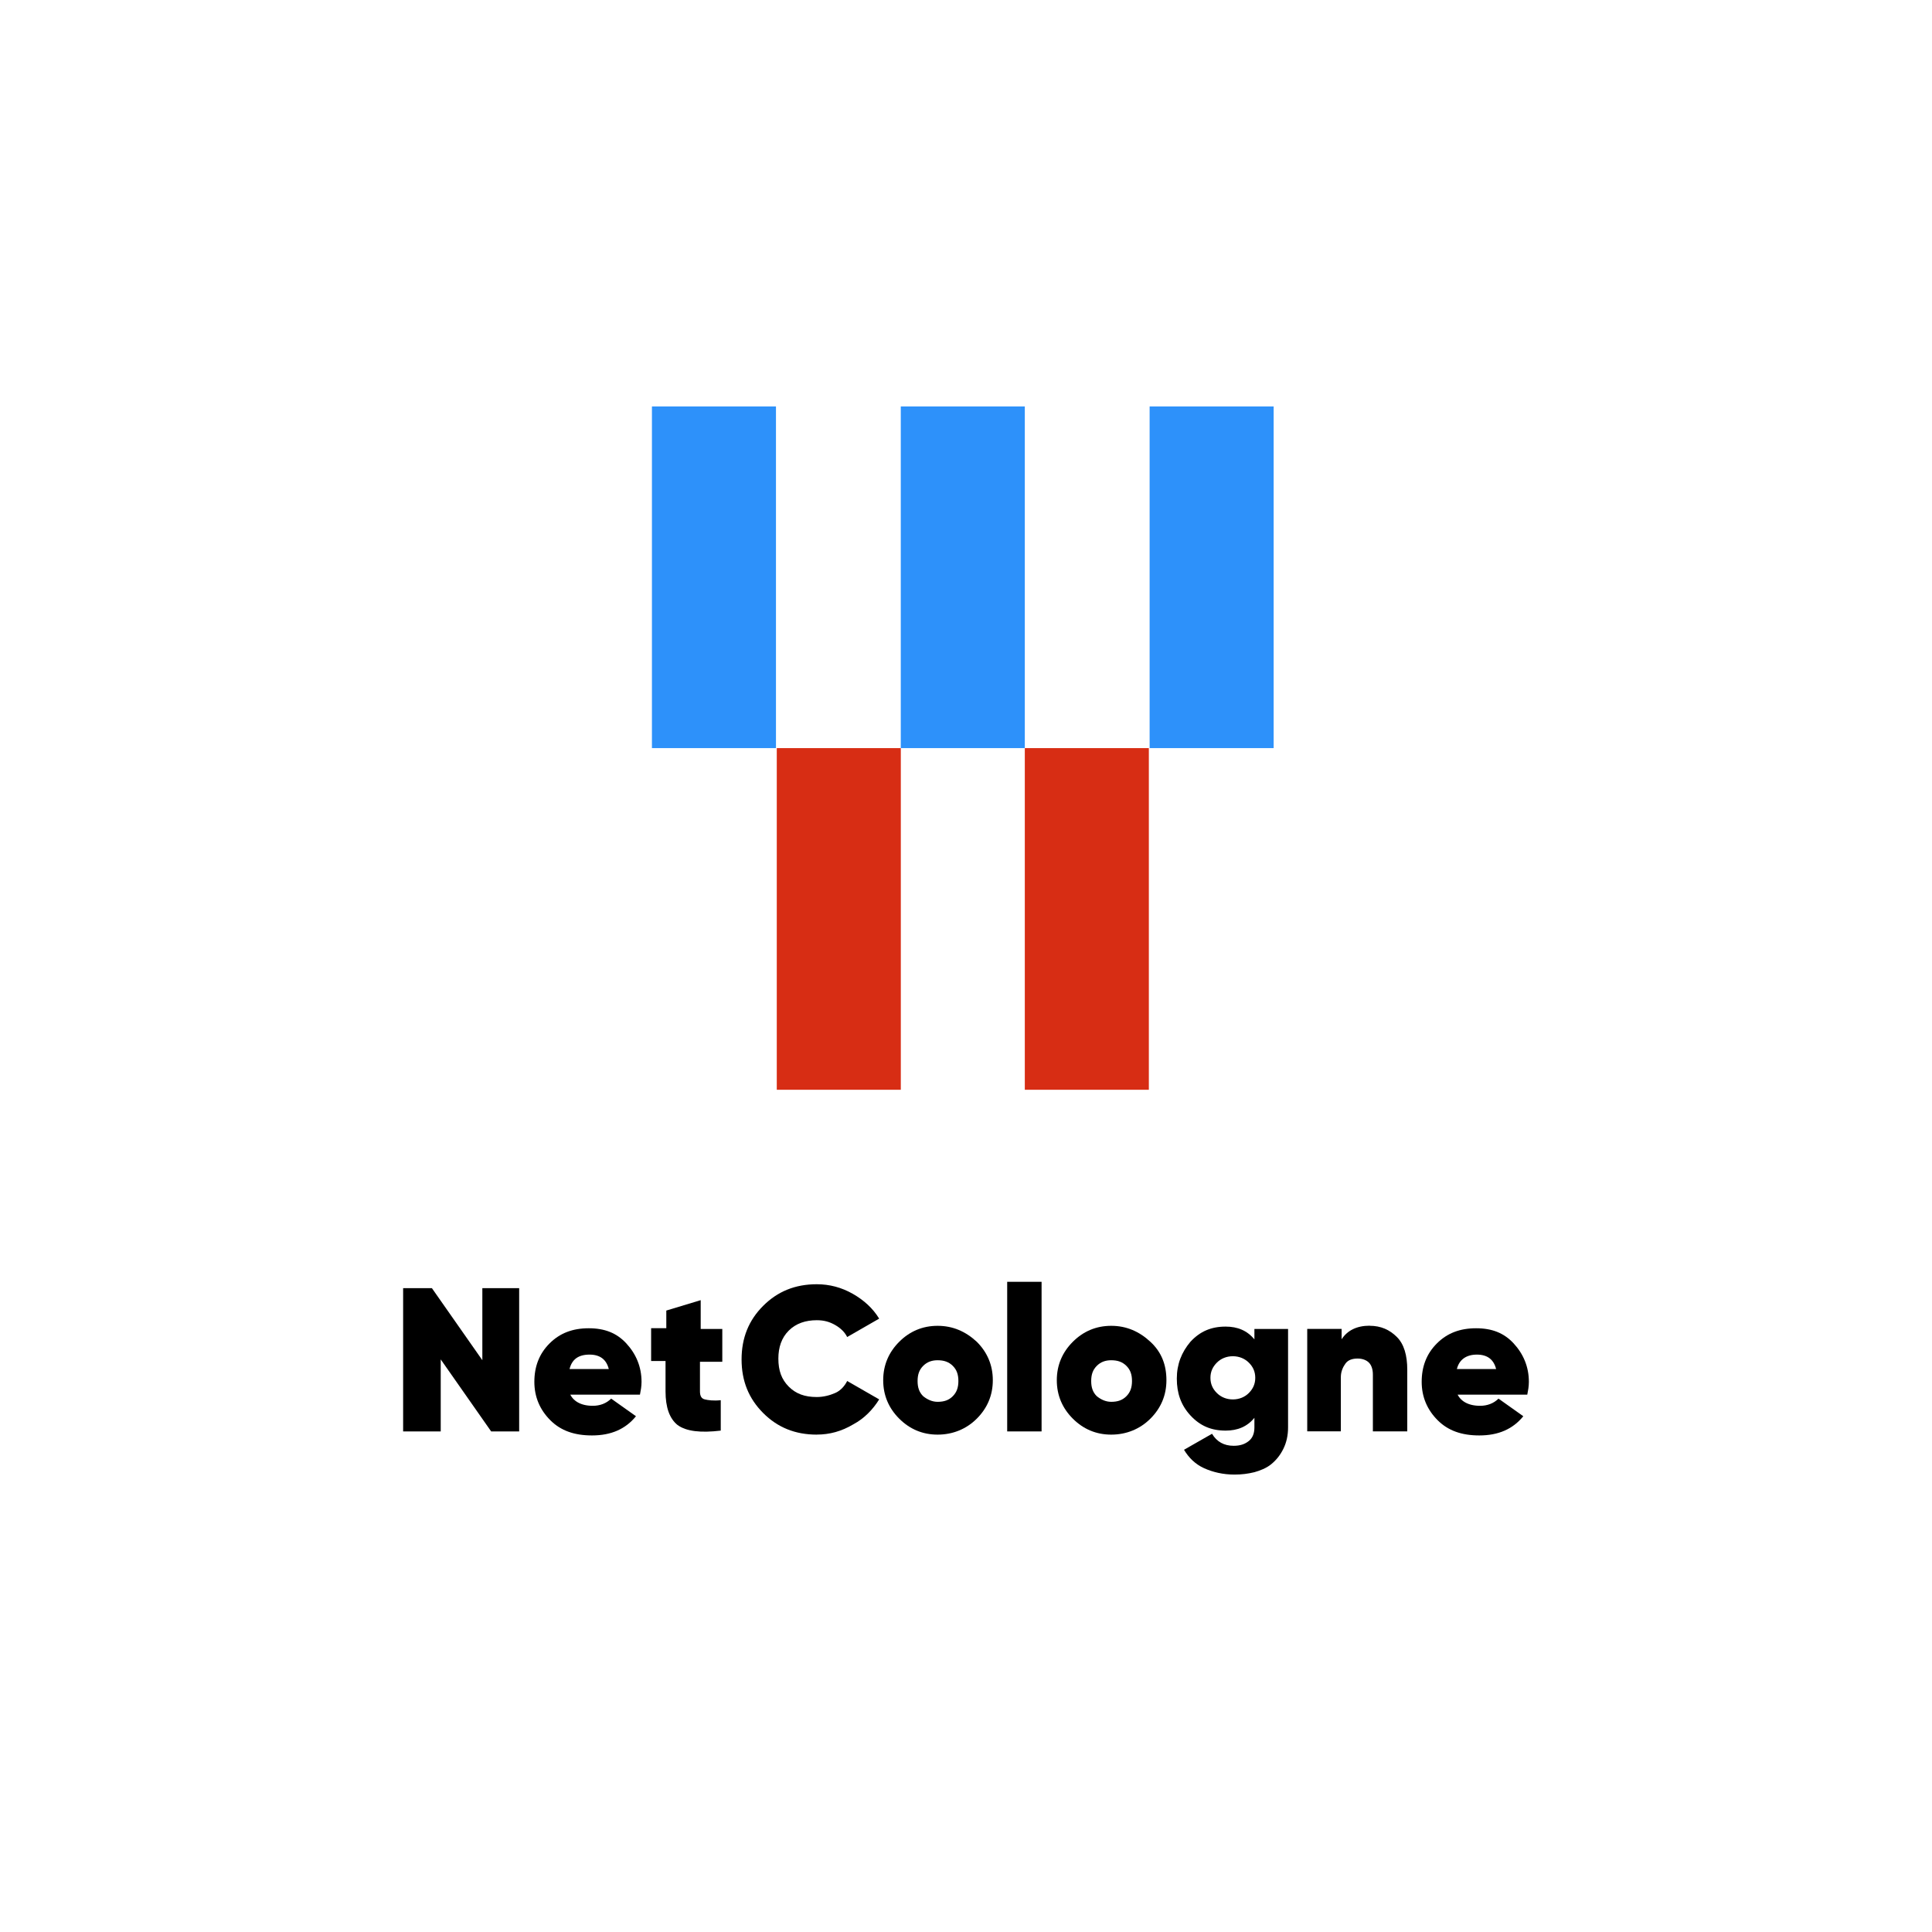
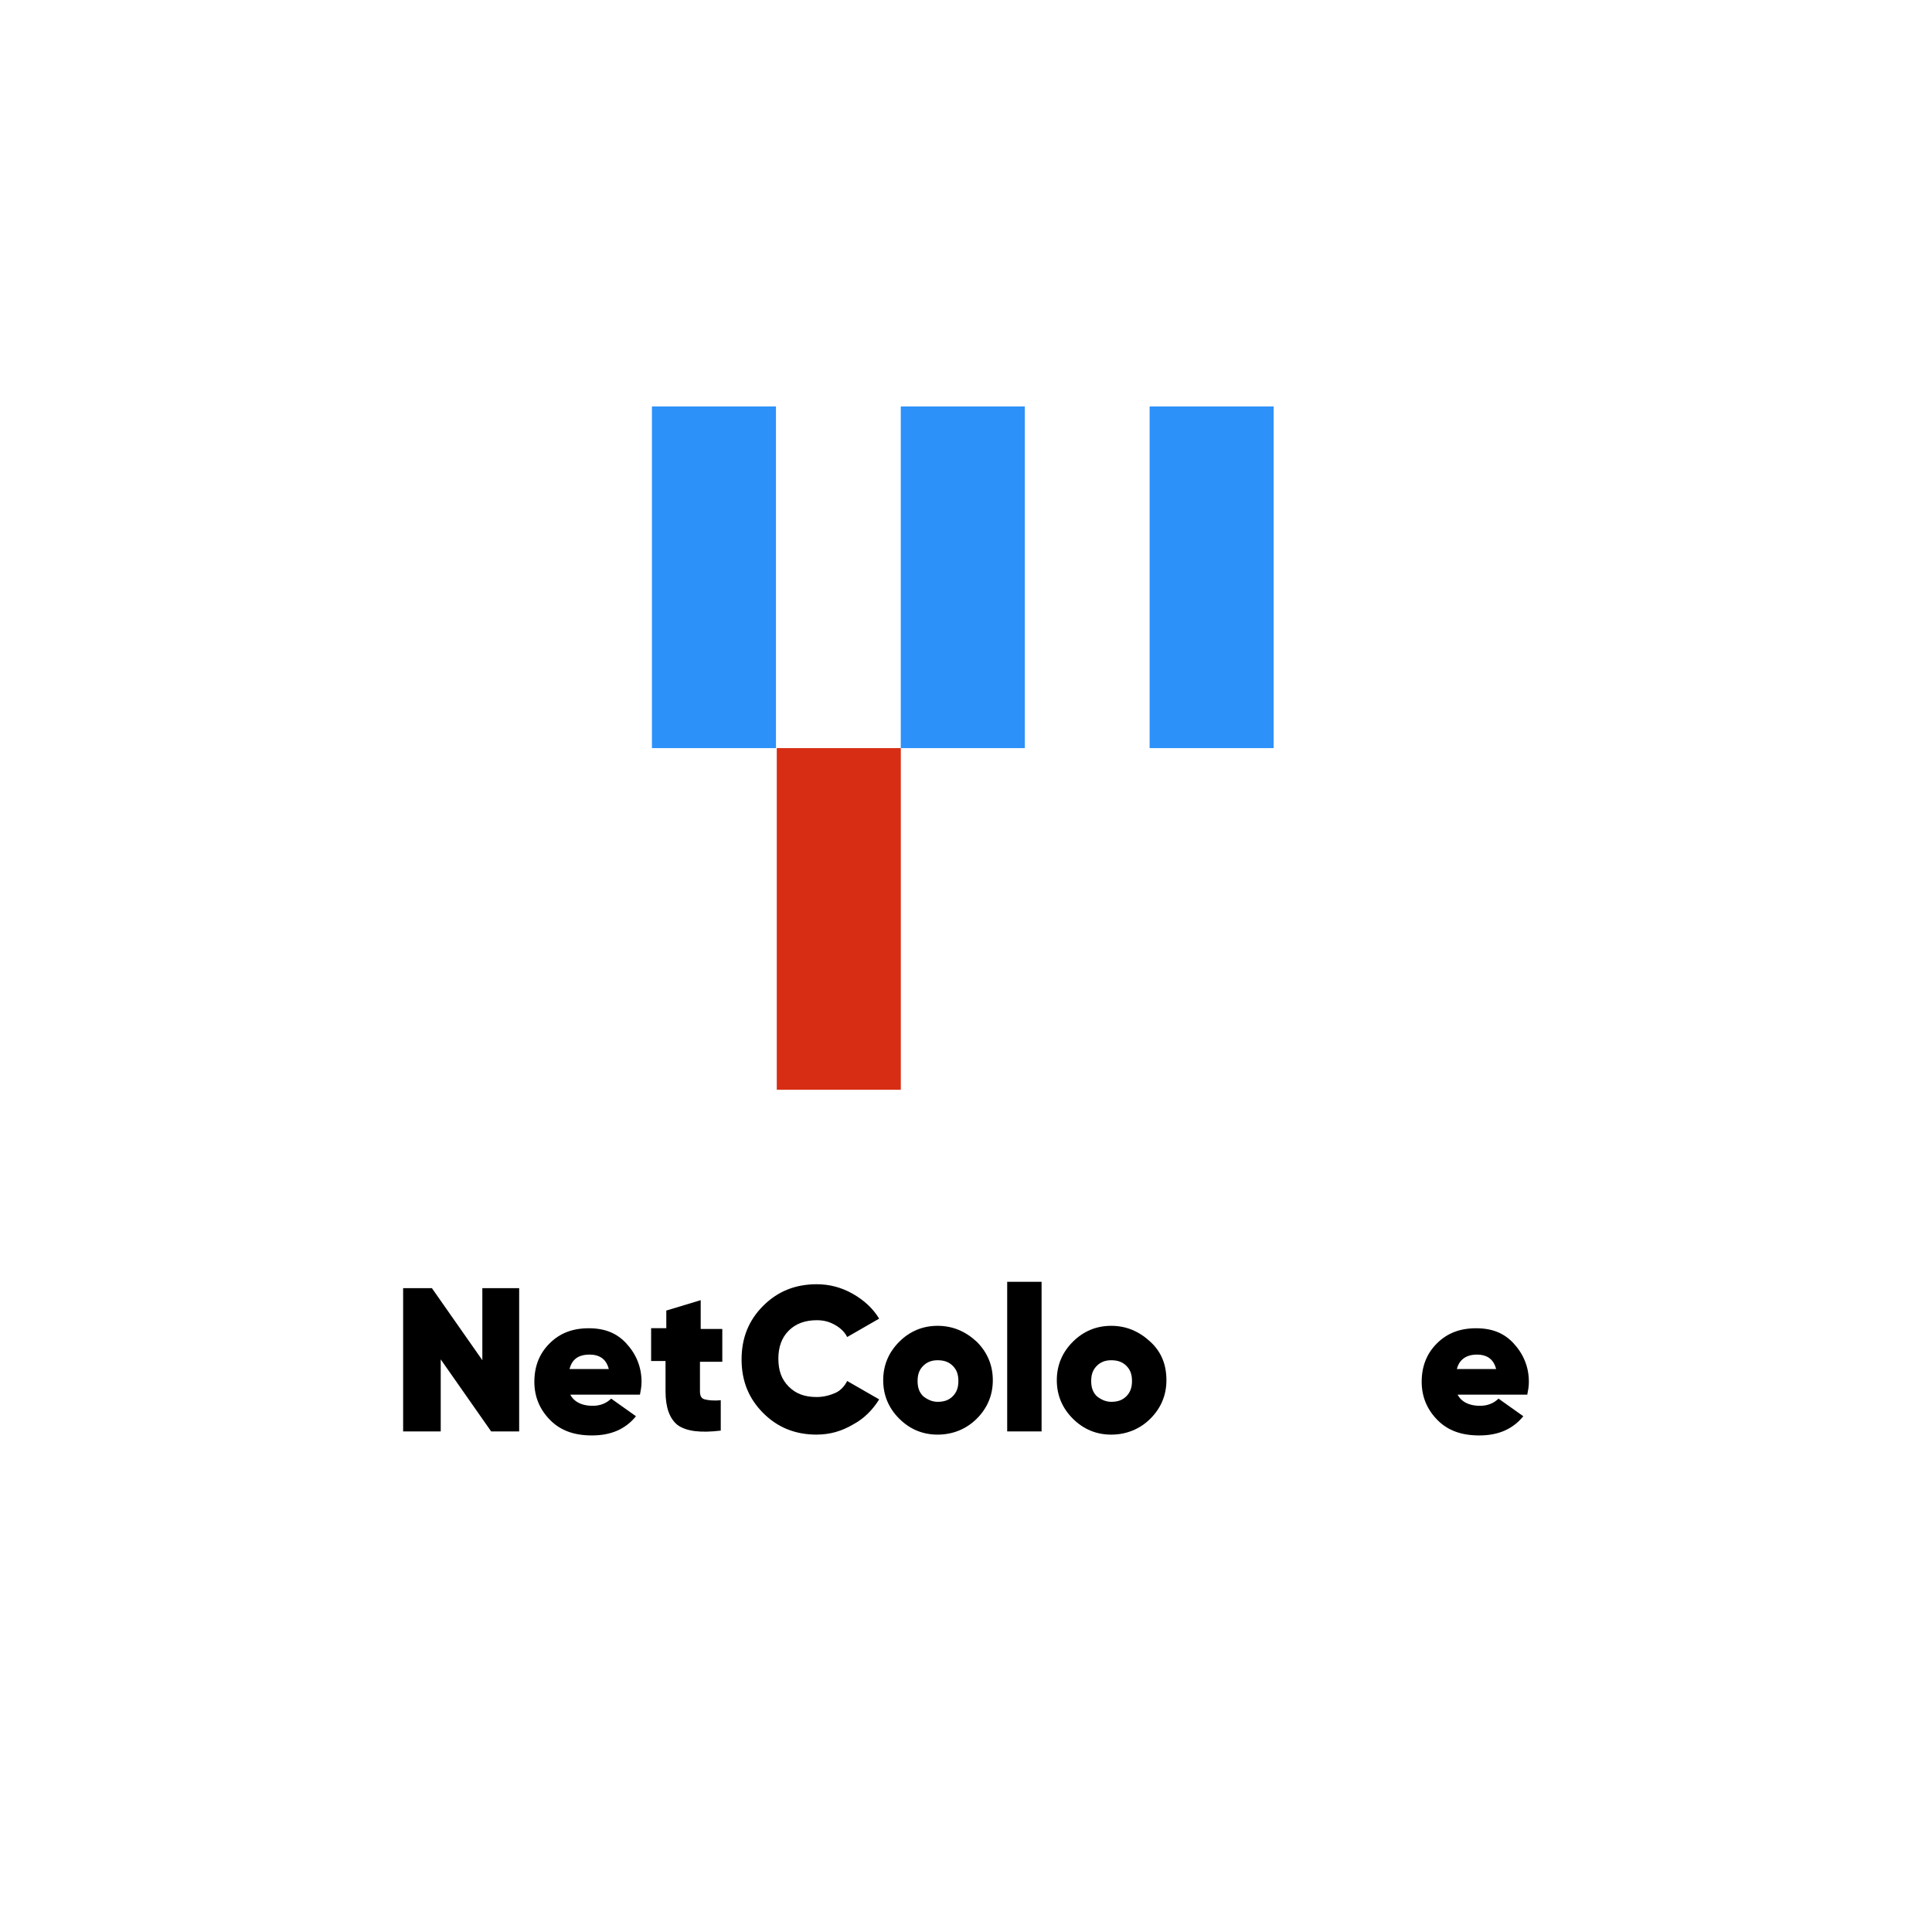
<svg xmlns="http://www.w3.org/2000/svg" height="500" viewBox="0 0 500 500" width="500">
-   <path d="m265.22 193.61h32.1v88.42h-32.1z" fill="#d72d14" />
  <path d="m201.03 193.61h32.1v88.42h-32.1z" fill="#d72d14" />
  <g fill="#2d91fa">
    <path d="m297.52 105.19h32.1v88.42h-32.1z" />
    <path d="m233.12 105.19h32.1v88.42h-32.1z" />
    <path d="m168.72 105.19h32.1v88.42h-32.1z" />
  </g>
  <path d="m124.83 333.38h9.53v37.07h-7.25l-13.05-18.64v18.64h-9.73v-37.07h7.45l13.05 18.64z" />
  <path d="m147.4 360.51c.83 2.07 2.9 3.31 6.01 3.31 1.86 0 3.52-.62 4.76-1.86l6.42 4.56c-2.69 3.31-6.42 4.97-11.39 4.97-4.56 0-8.08-1.24-10.77-3.93s-4.14-6.01-4.14-9.94 1.24-7.25 3.93-9.94 6.01-3.93 10.15-3.93 7.25 1.24 9.73 3.93 3.93 6.01 3.93 9.94c0 1.24-.21 2.28-.41 3.31h-18.22v-.41zm0-6.21h10.15c-.62-2.48-2.28-3.73-4.97-3.73-2.9 0-4.56 1.24-5.18 3.73z" />
  <path d="m186.74 352.43h-5.59v7.66c0 1.24.41 1.86 1.24 2.07s2.28.41 4.14.21v7.87c-5.18.62-8.9.21-11.18-1.45-2.07-1.66-3.11-4.56-3.11-8.7v-7.87h-3.73v-8.49h3.93v-4.56l8.9-2.69v7.45h5.59v8.49h-.21z" />
  <path d="m211.38 371.28c-5.59 0-10.15-1.86-13.87-5.59-3.73-3.73-5.59-8.28-5.59-13.87s1.86-10.15 5.59-13.87c3.73-3.73 8.28-5.59 13.87-5.59 3.31 0 6.42.83 9.32 2.48 2.9 1.66 5.18 3.73 6.83 6.42l-8.28 4.76c-.62-1.24-1.66-2.28-3.11-3.11s-2.9-1.24-4.76-1.24c-2.9 0-5.38.83-7.25 2.69s-2.69 4.35-2.69 7.25c0 3.11.83 5.38 2.69 7.25 1.86 1.86 4.14 2.69 7.25 2.69 1.66 0 3.31-.41 4.76-1.04s2.48-1.86 3.11-3.11l8.28 4.76c-1.66 2.69-3.93 4.97-6.63 6.42-3.11 1.86-6.21 2.69-9.53 2.69z" />
  <path d="m242.65 371.28c-3.93 0-7.25-1.45-9.94-4.14s-4.14-6.01-4.14-9.94 1.45-7.25 4.14-9.94 6.01-4.14 9.94-4.14 7.25 1.45 10.15 4.14c2.69 2.69 4.14 6.01 4.14 9.94s-1.45 7.25-4.14 9.94-6.21 4.14-10.15 4.14zm0-8.49c1.66 0 2.9-.41 3.93-1.45s1.45-2.28 1.45-3.93-.41-2.9-1.45-3.93-2.28-1.45-3.93-1.45c-1.45 0-2.69.41-3.73 1.45s-1.45 2.28-1.45 3.93.41 2.9 1.45 3.93c1.04.83 2.28 1.45 3.73 1.45z" />
  <path d="m260.66 370.45v-38.72h8.9v38.72z" />
  <path d="m287.58 371.28c-3.93 0-7.25-1.45-9.94-4.14s-4.14-6.01-4.14-9.94 1.45-7.25 4.14-9.94 6.01-4.14 9.94-4.14 7.25 1.45 10.15 4.14 4.14 6.01 4.14 9.94-1.45 7.25-4.14 9.94-6.21 4.14-10.15 4.14zm0-8.49c1.66 0 2.9-.41 3.93-1.45s1.45-2.28 1.45-3.93-.41-2.9-1.45-3.93-2.28-1.45-3.93-1.45c-1.45 0-2.69.41-3.73 1.45s-1.45 2.28-1.45 3.93.41 2.9 1.45 3.93c1.04.83 2.28 1.45 3.73 1.45z" />
-   <path d="m324.65 343.94h8.7v25.47c0 2.07-.41 3.93-1.24 5.59s-1.86 2.9-3.11 3.93-2.9 1.66-4.35 2.07c-1.66.41-3.31.62-5.18.62-2.9 0-5.59-.62-7.87-1.66s-3.93-2.69-5.18-4.76l7.25-4.14c1.24 2.07 3.11 3.11 5.59 3.11 1.66 0 2.9-.41 3.93-1.24 1.04-.83 1.45-2.07 1.45-3.52v-2.48c-1.86 2.28-4.35 3.31-7.45 3.31-3.73 0-6.63-1.24-9.11-3.93s-3.52-5.8-3.52-9.53 1.24-6.83 3.52-9.53c2.48-2.69 5.38-3.93 9.11-3.93 3.11 0 5.59 1.04 7.45 3.31v-2.69zm-9.73 16.57c1.04 1.04 2.48 1.66 4.14 1.66s3.11-.62 4.14-1.66 1.66-2.28 1.66-3.93-.62-2.9-1.66-3.93-2.48-1.66-4.14-1.66-3.11.62-4.14 1.66-1.66 2.28-1.66 3.93c0 1.66.62 2.9 1.66 3.93z" />
-   <path d="m354.47 343.11c2.9 0 5.18 1.04 7.04 2.9s2.69 4.76 2.69 8.49v15.94h-8.9v-14.7c0-1.45-.41-2.48-1.04-3.11s-1.66-1.04-2.9-1.04c-1.45 0-2.48.41-3.11 1.24s-1.24 2.07-1.24 3.52v14.08h-8.7v-26.51h8.9v2.69c1.45-2.28 3.93-3.52 7.25-3.52z" />
  <path d="m377.04 360.51c.83 2.07 2.9 3.31 6.01 3.31 1.86 0 3.52-.62 4.76-1.86l6.42 4.56c-2.69 3.31-6.42 4.97-11.39 4.97-4.56 0-8.08-1.24-10.77-3.93s-4.14-6.01-4.14-9.94 1.24-7.25 3.93-9.94 6.01-3.93 10.15-3.93 7.25 1.24 9.73 3.93 3.93 6.01 3.93 9.94c0 1.24-.21 2.28-.41 3.31h-18.22v-.41zm0-6.21h10.15c-.62-2.48-2.28-3.73-4.97-3.73s-4.56 1.24-5.18 3.73z" />
</svg>